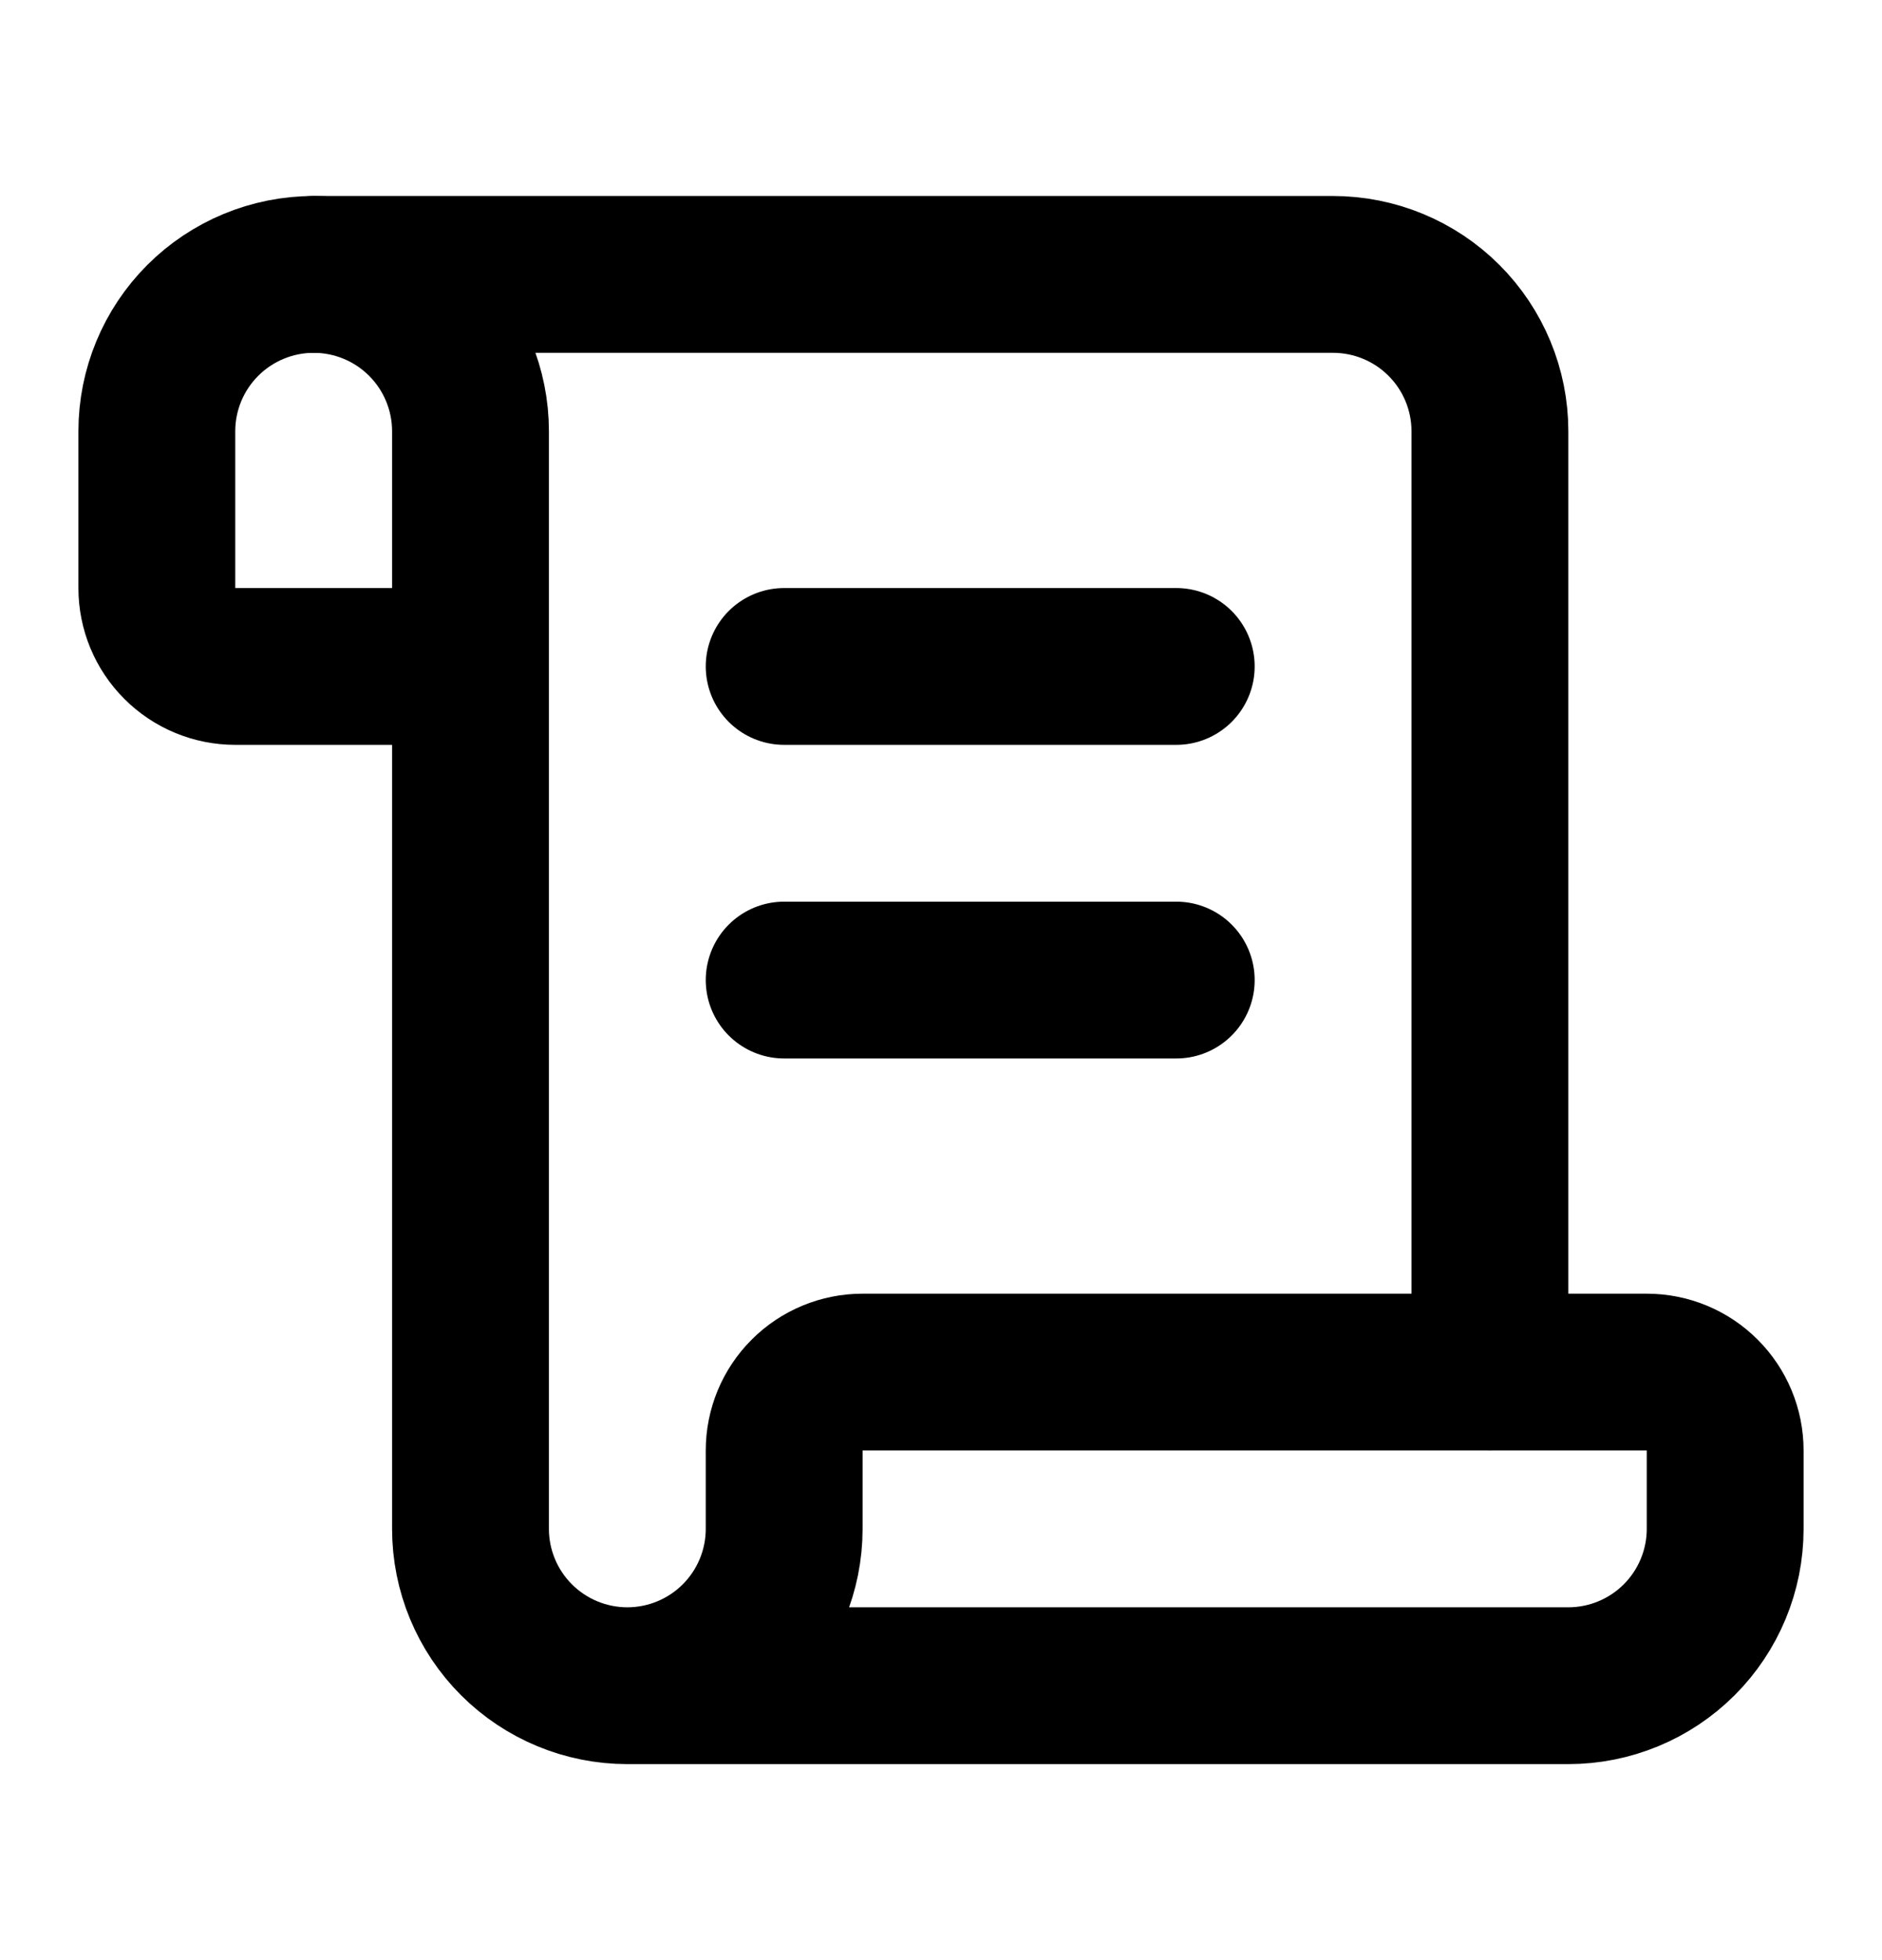
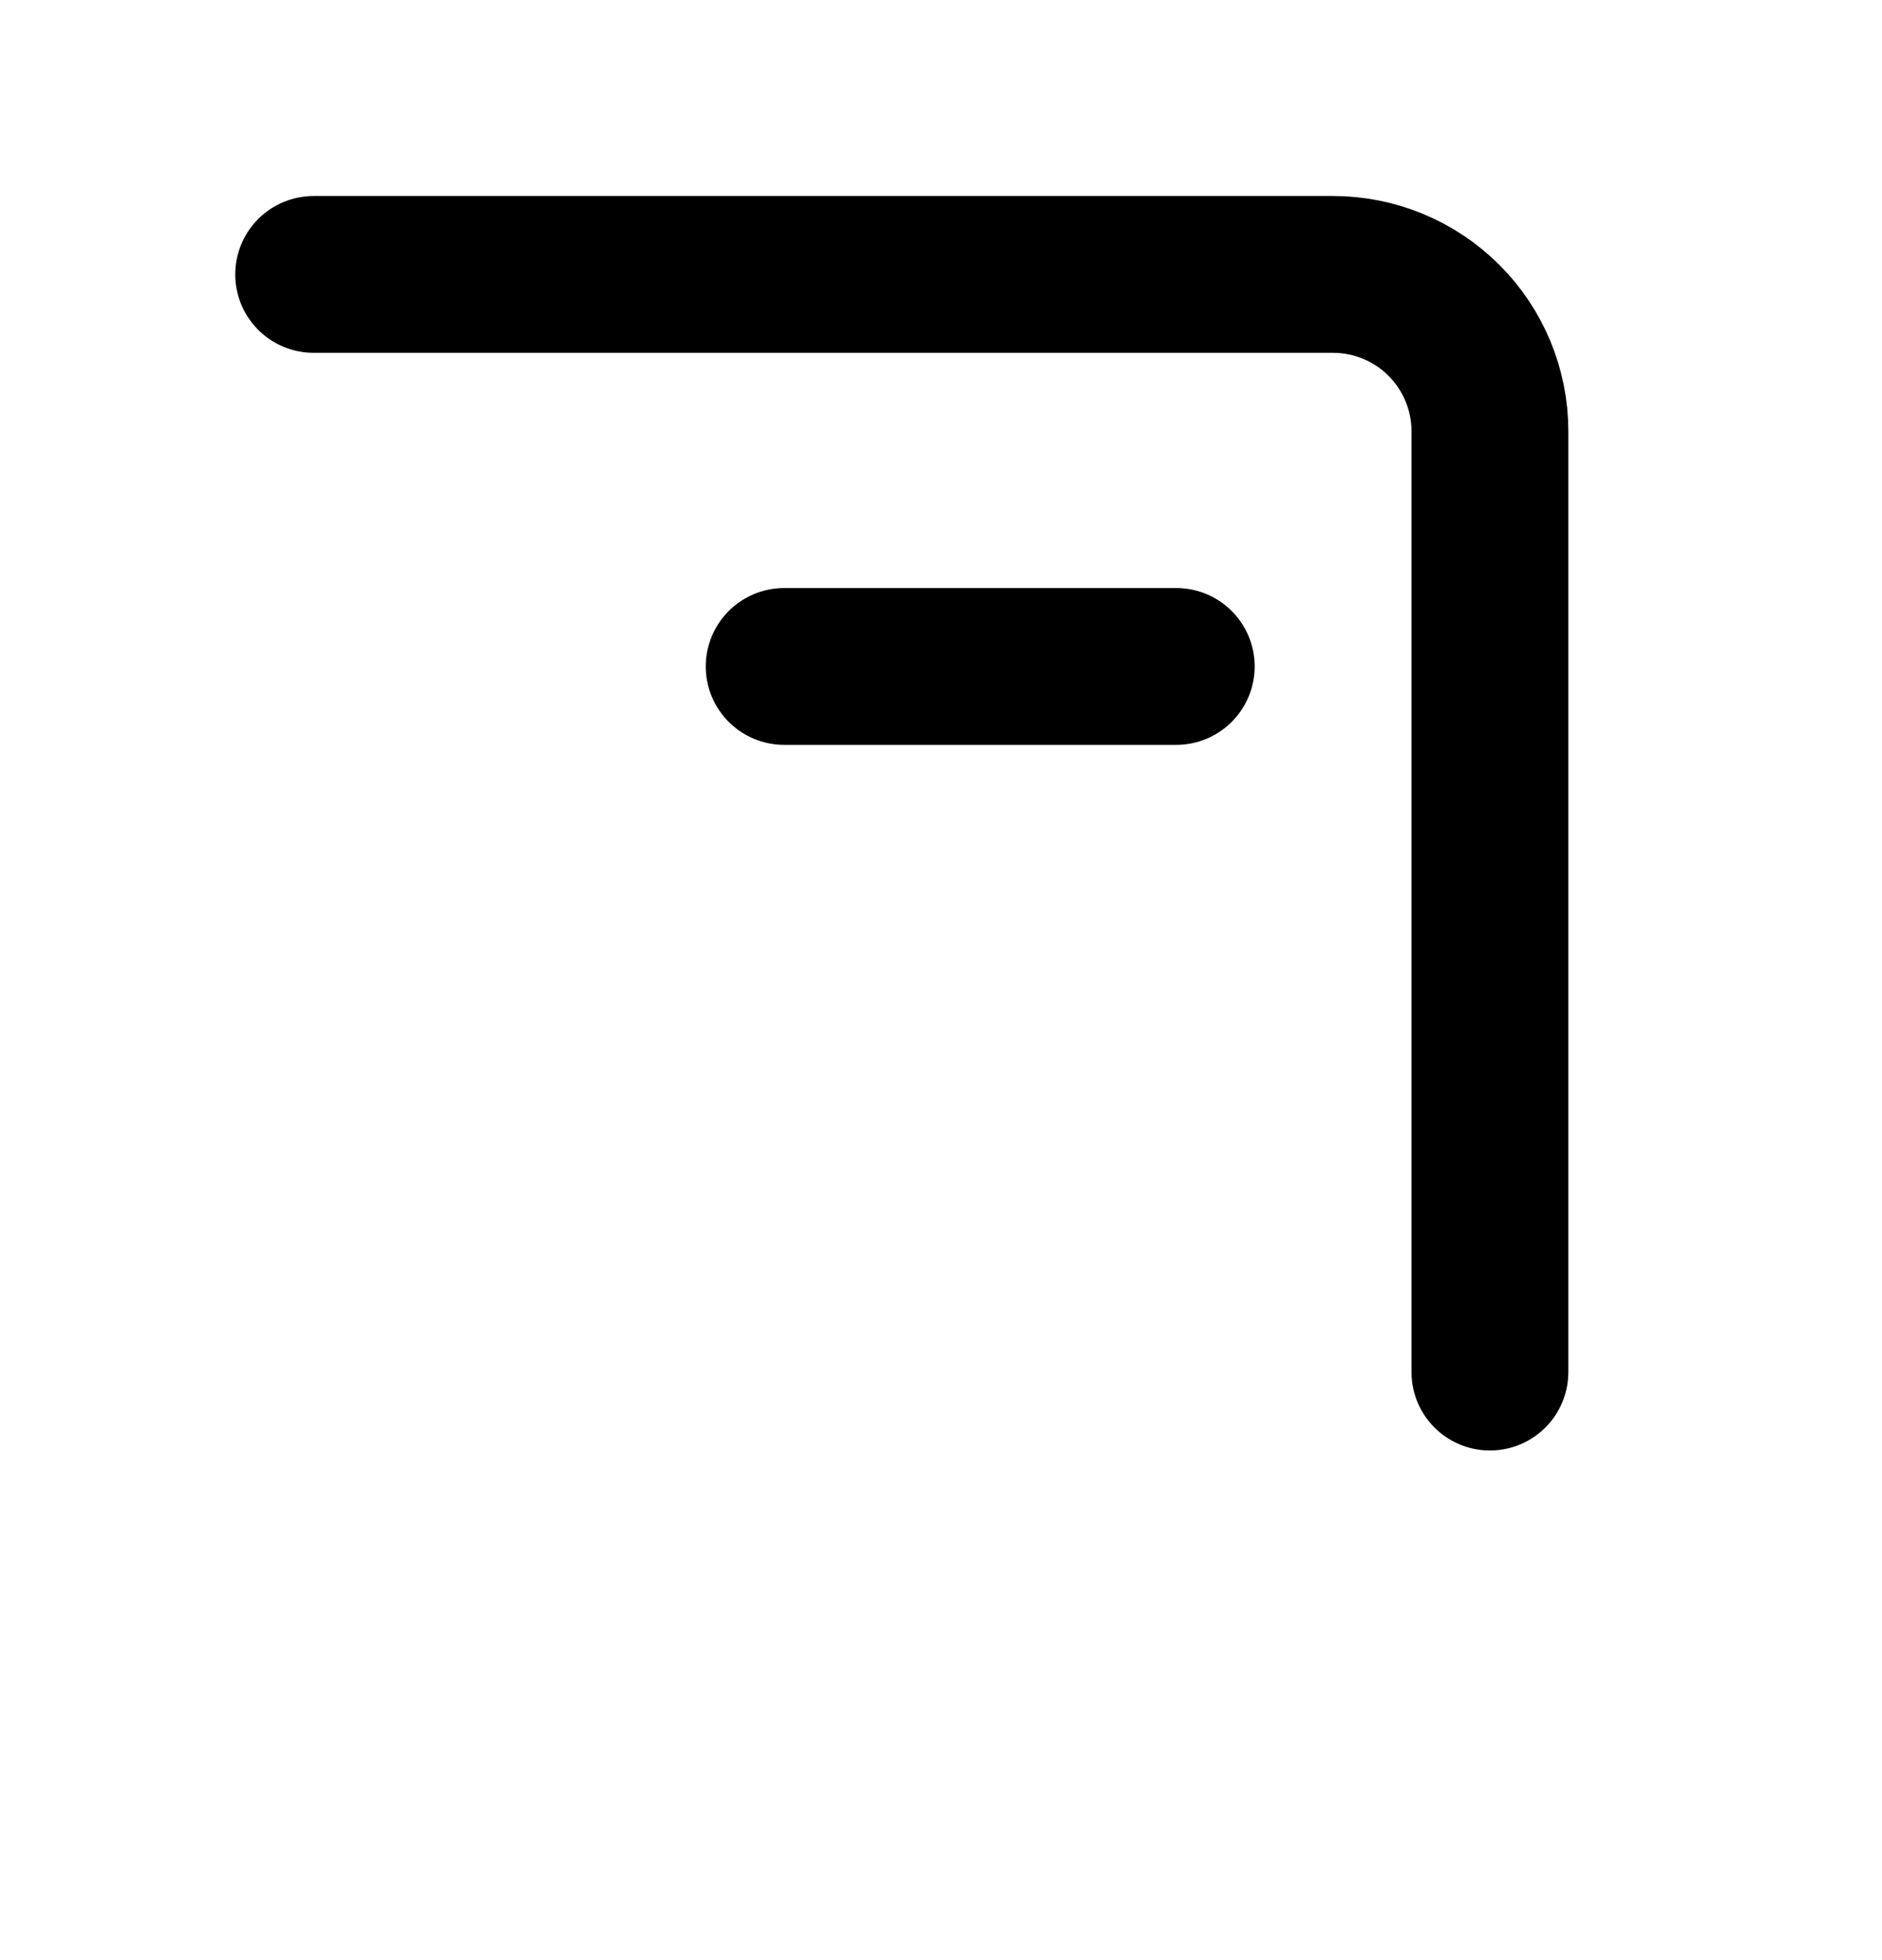
<svg xmlns="http://www.w3.org/2000/svg" width="24" height="25" viewBox="0 0 24 25" fill="none">
-   <path d="M15 12.5H10" stroke="black" stroke-width="2" stroke-linecap="round" stroke-linejoin="round" />
  <path d="M15 8.5H10" stroke="black" stroke-width="2" stroke-linecap="round" stroke-linejoin="round" />
  <path d="M19 17.5V5.5C19 4.97 18.789 4.461 18.414 4.086C18.039 3.711 17.53 3.5 17 3.5H4" stroke="black" stroke-width="2" stroke-linecap="round" stroke-linejoin="round" />
-   <path d="M8 21.5H20C20.53 21.5 21.039 21.289 21.414 20.914C21.789 20.539 22 20.03 22 19.5V18.5C22 18.235 21.895 17.98 21.707 17.793C21.52 17.605 21.265 17.5 21 17.5H11C10.735 17.5 10.48 17.605 10.293 17.793C10.105 17.98 10 18.235 10 18.5V19.5C10 20.03 9.789 20.539 9.414 20.914C9.039 21.289 8.53 21.5 8 21.5ZM8 21.5C7.47 21.5 6.961 21.289 6.586 20.914C6.211 20.539 6 20.03 6 19.5V5.5C6 4.97 5.789 4.461 5.414 4.086C5.039 3.711 4.53 3.5 4 3.5C3.47 3.5 2.961 3.711 2.586 4.086C2.211 4.461 2 4.97 2 5.5V7.5C2 7.765 2.105 8.02 2.293 8.207C2.48 8.395 2.735 8.5 3 8.5H6" stroke="black" stroke-width="2" stroke-linecap="round" stroke-linejoin="round" />
</svg>